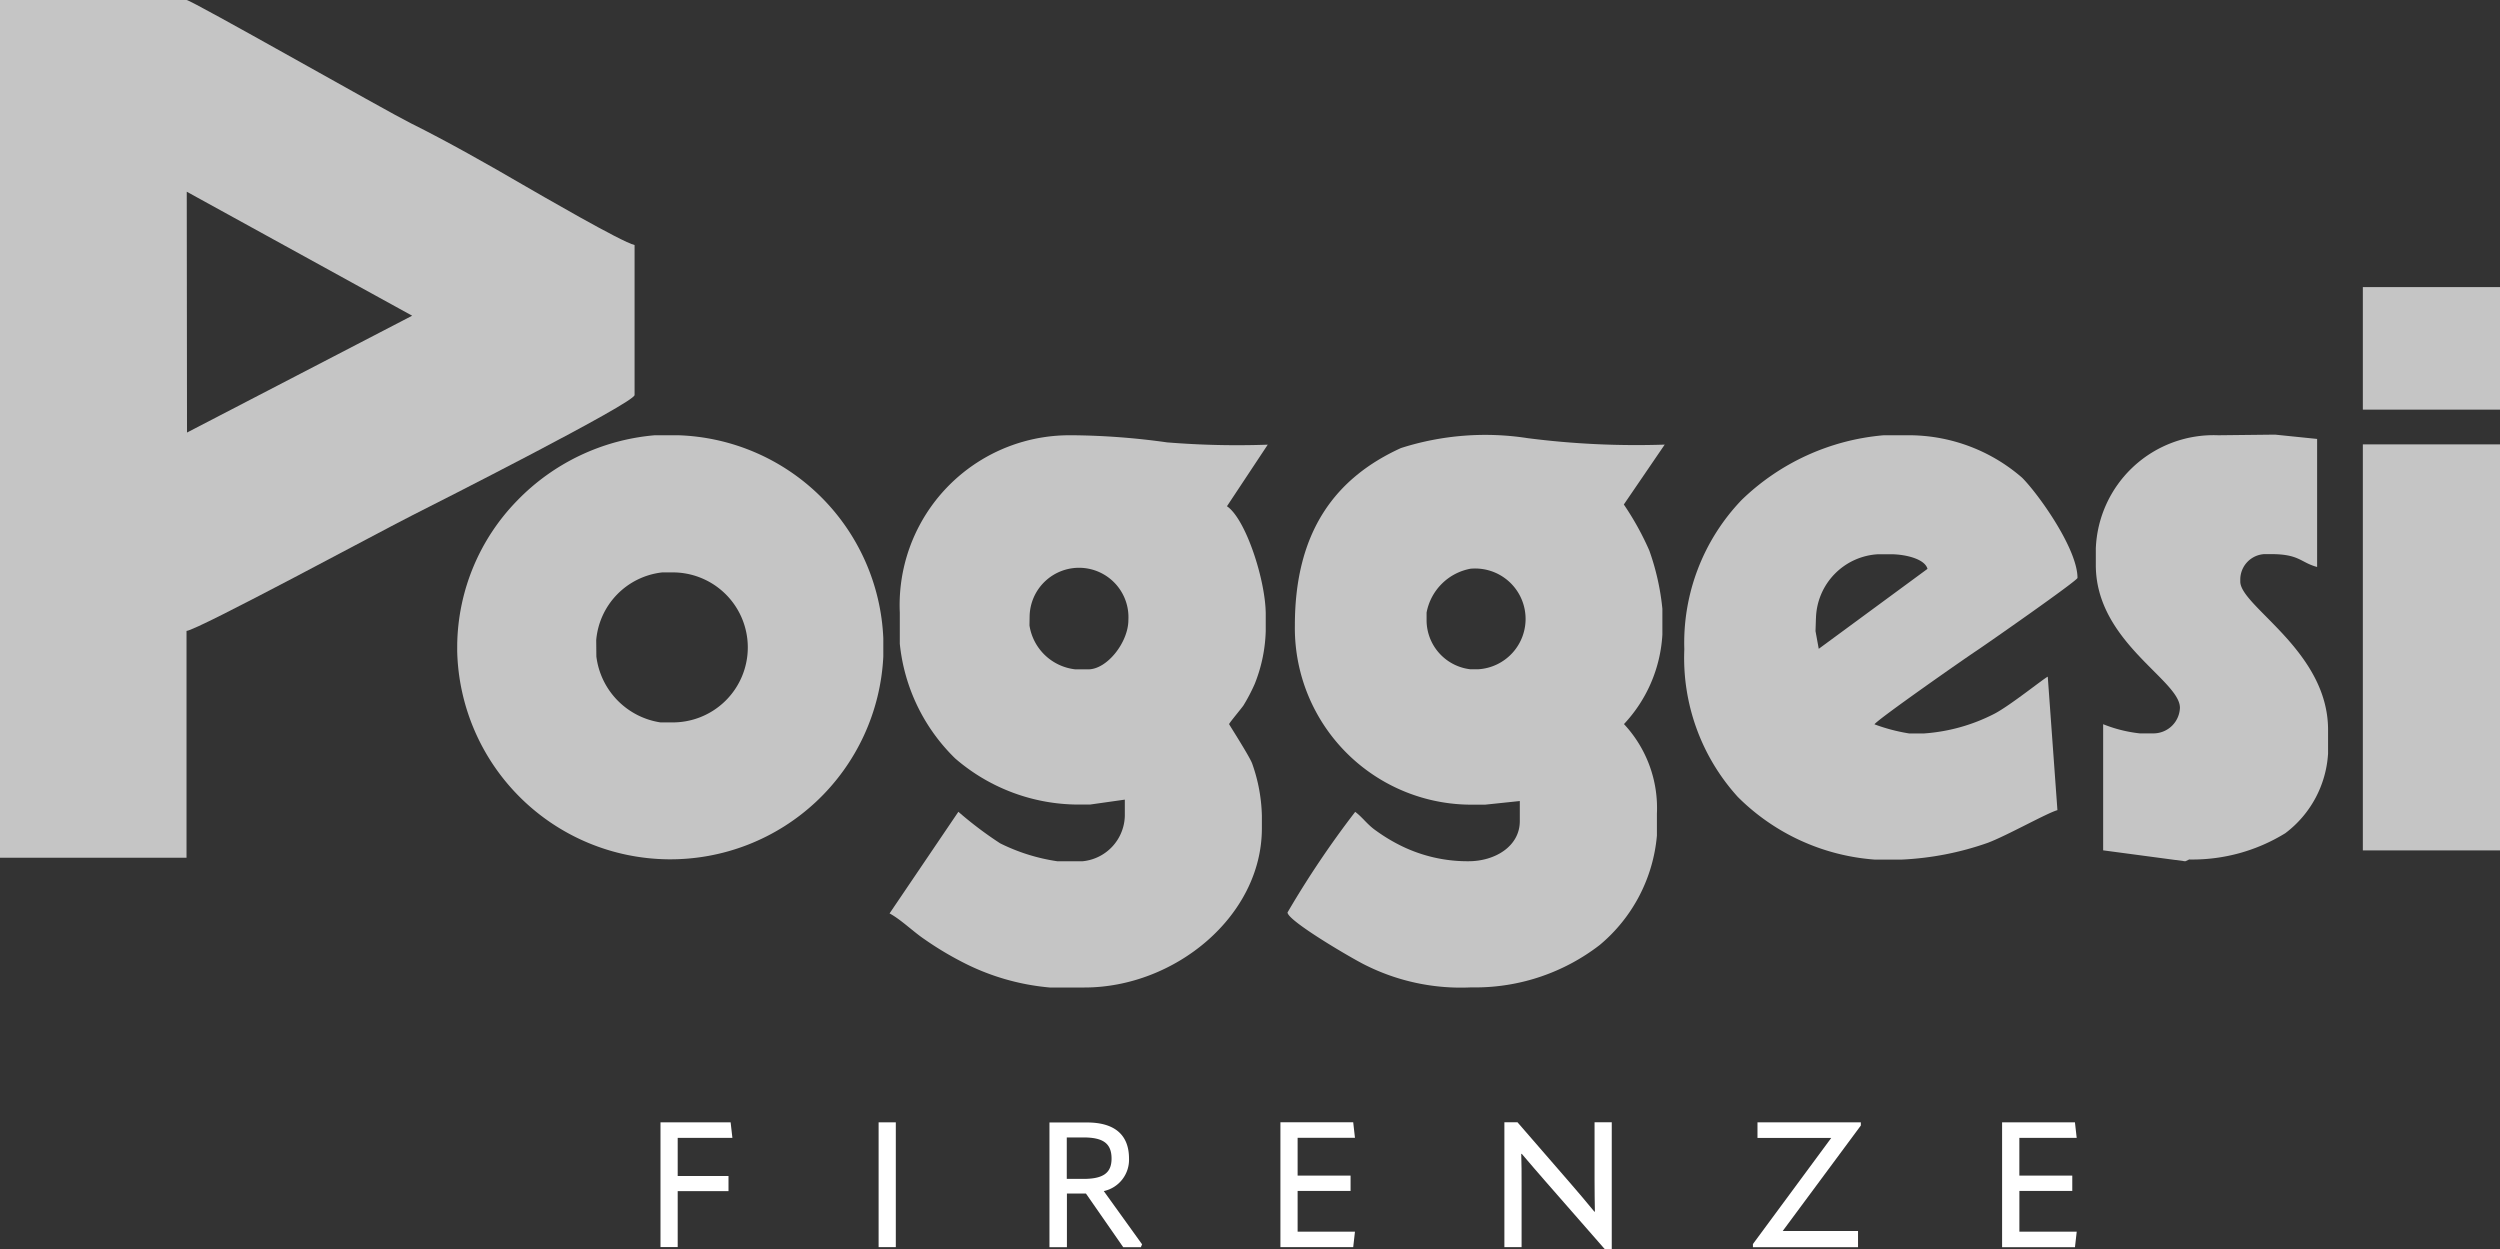
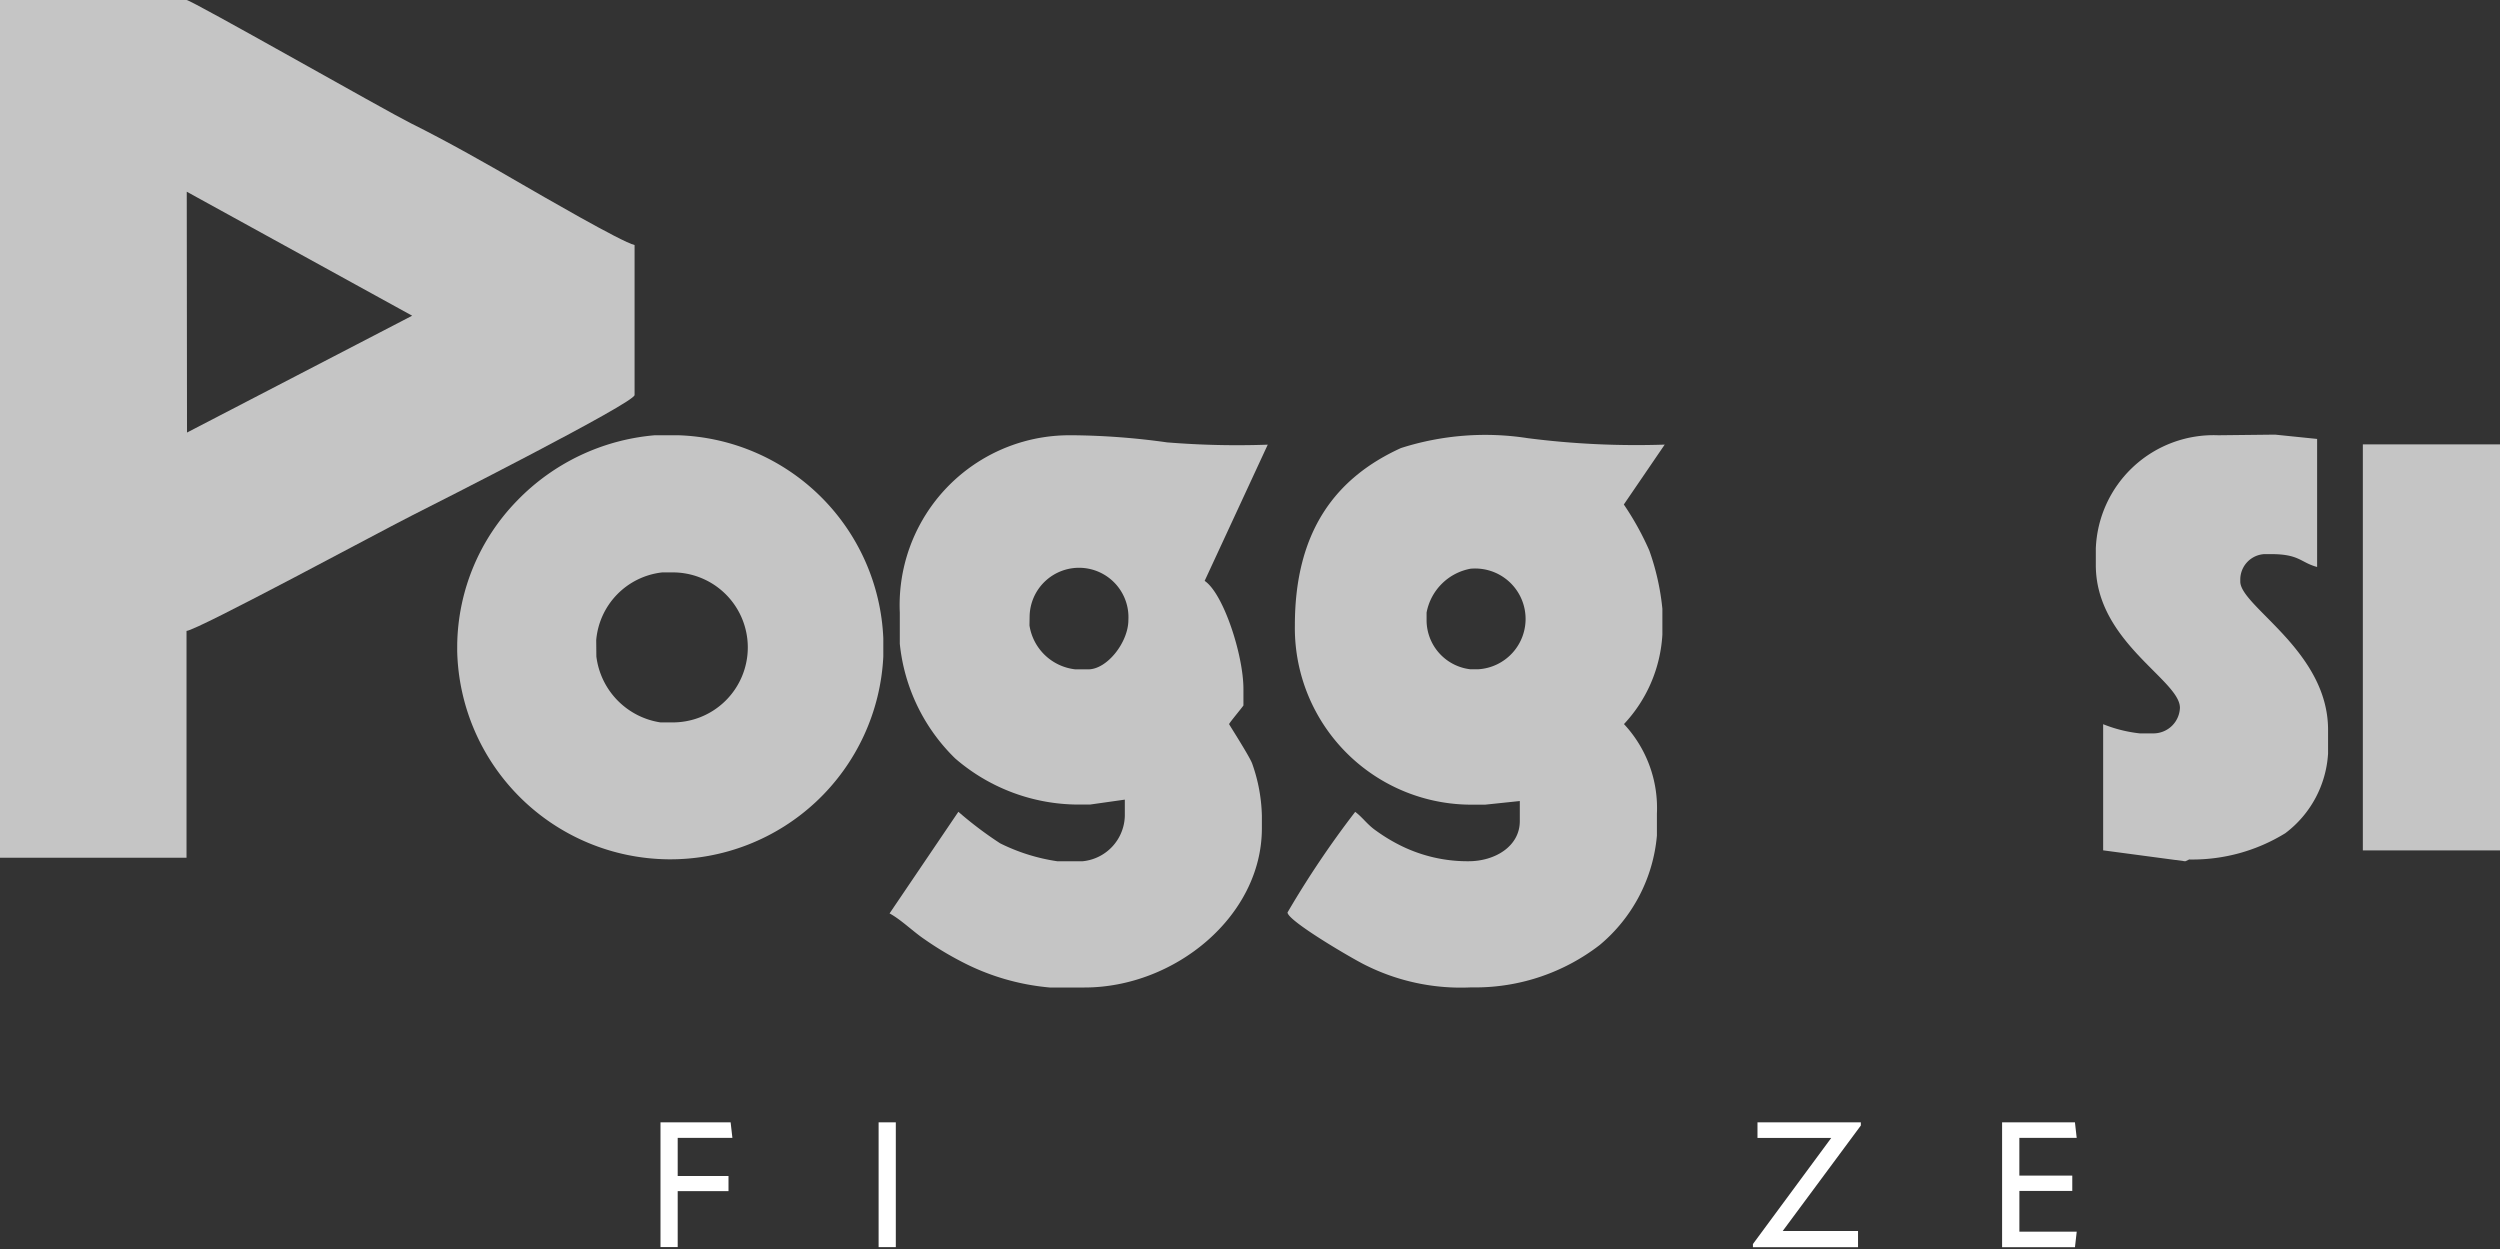
<svg xmlns="http://www.w3.org/2000/svg" id="Poggesi-Logo" width="87.2" height="43.581" viewBox="0 0 87.2 43.581">
  <rect x="0" y="0" width="87.2" height="43.581" fill="#333333" stroke="none" />
  <path id="Fill-1" d="M0,30.005H6.506v-7.91c.4-.033,6.92-3.556,7.89-4.04.793-.4,7.738-3.916,7.738-4.188V8.635c-.444-.1-3.322-1.772-3.891-2.1-1.2-.7-2.657-1.523-3.914-2.148-.865-.43-7.657-4.3-7.824-4.3H0Zm6.523-14.83-.009-8.4L14.376,11.1Z" transform="translate(0 -0.088)" fill="#c5c5c5" />
  <path id="Fill-2" d="M70.3,19.731a29.765,29.765,0,0,1-4.772-.224,9.661,9.661,0,0,0-4.428.344c-2.272,1.035-3.7,2.894-3.7,6.187a6.161,6.161,0,0,0,6.125,6.252h.51l1.211-.127v.7c0,.882-.869,1.4-1.785,1.4h-.065a5.241,5.241,0,0,1-2.275-.531,6.045,6.045,0,0,1-.877-.526c-.315-.214-.487-.481-.74-.665a33.04,33.04,0,0,0-2.36,3.508c0,.293,2.266,1.615,2.7,1.828a7.422,7.422,0,0,0,3.678.787h.191a7.1,7.1,0,0,0,4.322-1.481,5.606,5.606,0,0,0,1.993-3.813v-.766a4.29,4.29,0,0,0-1.149-3.125,4.971,4.971,0,0,0,1.34-3.126v-.893a8.534,8.534,0,0,0-.455-2.032,9.914,9.914,0,0,0-.89-1.608Zm-8.306,5.86a1.915,1.915,0,0,1,1.531-1.531,1.759,1.759,0,1,1,.255,3.508h-.255a1.727,1.727,0,0,1-1.531-1.722Z" transform="translate(-12.235 -4.223)" fill="#c5c5c5" />
-   <path id="Fill-3" d="M52.671,19.734a30.247,30.247,0,0,1-3.513-.08,25.059,25.059,0,0,0-3.261-.248h-.191a5.923,5.923,0,0,0-5.869,6.188v1.083a6.5,6.5,0,0,0,1.93,4,6.586,6.586,0,0,0,4.258,1.61h.446l1.215-.172,0,.556a1.631,1.631,0,0,1-1.466,1.593h-.894a6.627,6.627,0,0,1-1.989-.625,13.08,13.08,0,0,1-1.457-1.1l-2.4,3.545c.4.215.821.634,1.216.9a11.266,11.266,0,0,0,1.271.77,8.184,8.184,0,0,0,3.1.914H46.28c3.148,0,6.186-2.486,6.186-5.551v-.446a5.792,5.792,0,0,0-.343-1.827c-.107-.269-.8-1.349-.8-1.362,0-.035.431-.549.5-.651a6.247,6.247,0,0,0,.394-.752,5.337,5.337,0,0,0,.384-1.851v-.574c0-1.189-.7-3.337-1.353-3.772Zm-8.306,5.987a1.724,1.724,0,1,1,3.445.128c0,.773-.739,1.722-1.4,1.722H45.96a1.822,1.822,0,0,1-1.6-1.531Z" transform="translate(-8.452 -4.224)" fill="#c5c5c5" />
+   <path id="Fill-3" d="M52.671,19.734a30.247,30.247,0,0,1-3.513-.08,25.059,25.059,0,0,0-3.261-.248h-.191a5.923,5.923,0,0,0-5.869,6.188v1.083a6.5,6.5,0,0,0,1.93,4,6.586,6.586,0,0,0,4.258,1.61h.446l1.215-.172,0,.556a1.631,1.631,0,0,1-1.466,1.593h-.894a6.627,6.627,0,0,1-1.989-.625,13.08,13.08,0,0,1-1.457-1.1l-2.4,3.545c.4.215.821.634,1.216.9a11.266,11.266,0,0,0,1.271.77,8.184,8.184,0,0,0,3.1.914H46.28c3.148,0,6.186-2.486,6.186-5.551v-.446a5.792,5.792,0,0,0-.343-1.827c-.107-.269-.8-1.349-.8-1.362,0-.035.431-.549.5-.651v-.574c0-1.189-.7-3.337-1.353-3.772Zm-8.306,5.987a1.724,1.724,0,1,1,3.445.128c0,.773-.739,1.722-1.4,1.722H45.96a1.822,1.822,0,0,1-1.6-1.531Z" transform="translate(-8.452 -4.224)" fill="#c5c5c5" />
  <path id="Fill-4" d="M20.292,26.934a7.437,7.437,0,0,0,14.863.191v-.639a7.4,7.4,0,0,0-7.144-7.08h-.829a7.571,7.571,0,0,0-4.8,2.281,7.344,7.344,0,0,0-2.089,4.991Zm4.849-.384a2.6,2.6,0,0,1,2.3-2.36h.32a2.616,2.616,0,1,1,0,5.231h-.383a2.656,2.656,0,0,1-2.232-2.3Z" transform="translate(-4.345 -4.224)" fill="#c5c5c5" />
-   <path id="Fill-5" d="M81.39,29.485c.141-.192,3.119-2.273,3.559-2.564.351-.234,3.521-2.444,3.521-2.54,0-1.01-1.349-2.908-1.929-3.492a6.029,6.029,0,0,0-3.876-1.483h-.957a8.11,8.11,0,0,0-4.952,2.256,7.2,7.2,0,0,0-2,5.209,7.212,7.212,0,0,0,1.866,5.15,7.538,7.538,0,0,0,4.768,2.185h.958a10.468,10.468,0,0,0,2.989-.583c.658-.245,2.076-1.044,2.433-1.141l-.337-4.655c-.124.049-1.334,1.025-1.875,1.3a6.321,6.321,0,0,1-2.445.68H82.6a6.25,6.25,0,0,1-1.212-.319m-2.04-3.7a2.294,2.294,0,0,1,2.169-2.232h.445c.479,0,1.182.154,1.276.51l-3.793,2.789-.113-.619.015-.448" transform="translate(-16.007 -4.224)" fill="#c5c5c5" />
  <path id="Fill-6" d="M98.058,24.439a.89.89,0,0,1,.83-.893h.255c.982,0,1.021.295,1.595.448V19.528l-1.466-.15-1.979.022a4.111,4.111,0,0,0-4.274,3.955v.574c0,2.673,2.934,4.008,2.934,4.975a.926.926,0,0,1-.892.894h-.511a4.806,4.806,0,0,1-1.275-.32v4.4l2.863.382.136-.063a6.176,6.176,0,0,0,3.355-.917A3.757,3.757,0,0,0,101.12,30.5V29.67c0-2.749-3.062-4.3-3.062-5.168v-.064" transform="translate(-19.917 -4.218)" fill="#c5c5c5" fill-rule="evenodd" />
  <path id="Fill-7" d="M104.87,33.973h4.784V19.811H104.87Z" transform="translate(-22.454 -4.311)" fill="#c5c5c5" fill-rule="evenodd" />
-   <path id="Fill-8" d="M104.87,17.105h4.784V12.831H104.87Z" transform="translate(-22.454 -2.817)" fill="#c5c5c5" fill-rule="evenodd" />
  <path id="Fill-9" d="M31.76,49.9l.062.542H29.914v1.329h1.772V52.3H29.914v1.95h-.6V49.9H31.76" transform="translate(-6.276 -10.753)" fill="#fff" fill-rule="evenodd" />
  <path id="Fill-10" d="M38.995,54.254h.6V49.9h-.6Z" transform="translate(-8.349 -10.753)" fill="#fff" fill-rule="evenodd" />
-   <path id="Fill-11" d="M47.181,51.875h.578c.683,0,.984-.2.984-.708,0-.541-.308-.738-.984-.738h-.578Zm2.627,2.282-.043.1H49.15l-1.3-1.871h-.664v1.871h-.609v-4.35h1.311c.941,0,1.464.412,1.464,1.261a1.118,1.118,0,0,1-.88,1.132Z" transform="translate(-9.972 -10.755)" fill="#fff" />
  <g id="Group-15" transform="translate(44.659 39.145)">
    <g id="Fill-12-Clipped" transform="translate(0 0)">
-       <path id="Fill-12" d="M2.839.271,2.9.813H.9V2.13H2.747v.535H.9V4.086h2l-.061.541H.3V.271H2.839" transform="translate(-0.298 -0.271)" fill="#fff" fill-rule="evenodd" />
-     </g>
+       </g>
    <g id="Fill-14-Clipped" transform="translate(7.819 0)">
-       <path id="Fill-14" d="M10.248.271H10.7l1.852,2.135c.277.32.548.64.831.984H13.4c-.006-.344-.012-.664-.012-1.107V.271h.6V4.707h-.234L11.693,2.351c-.277-.314-.553-.64-.843-.978h-.019c.012.338.012.665.012,1.1V4.627h-.6V.271" transform="translate(-10.248 -0.271)" fill="#fff" fill-rule="evenodd" />
-     </g>
+       </g>
  </g>
  <path id="Fill-16" d="M77.959,50.446V49.9h3.605v.111l-2.725,3.679h2.627v.566H77.8v-.111l2.731-3.7H77.959" transform="translate(-16.658 -10.753)" fill="#fff" fill-rule="evenodd" />
  <path id="Fill-17" d="M91.4,49.9l.061.542h-2v1.316h1.846v.535H89.462v1.421h2l-.061.541H88.859V49.9H91.4" transform="translate(-19.026 -10.753)" fill="#fff" fill-rule="evenodd" />
</svg>